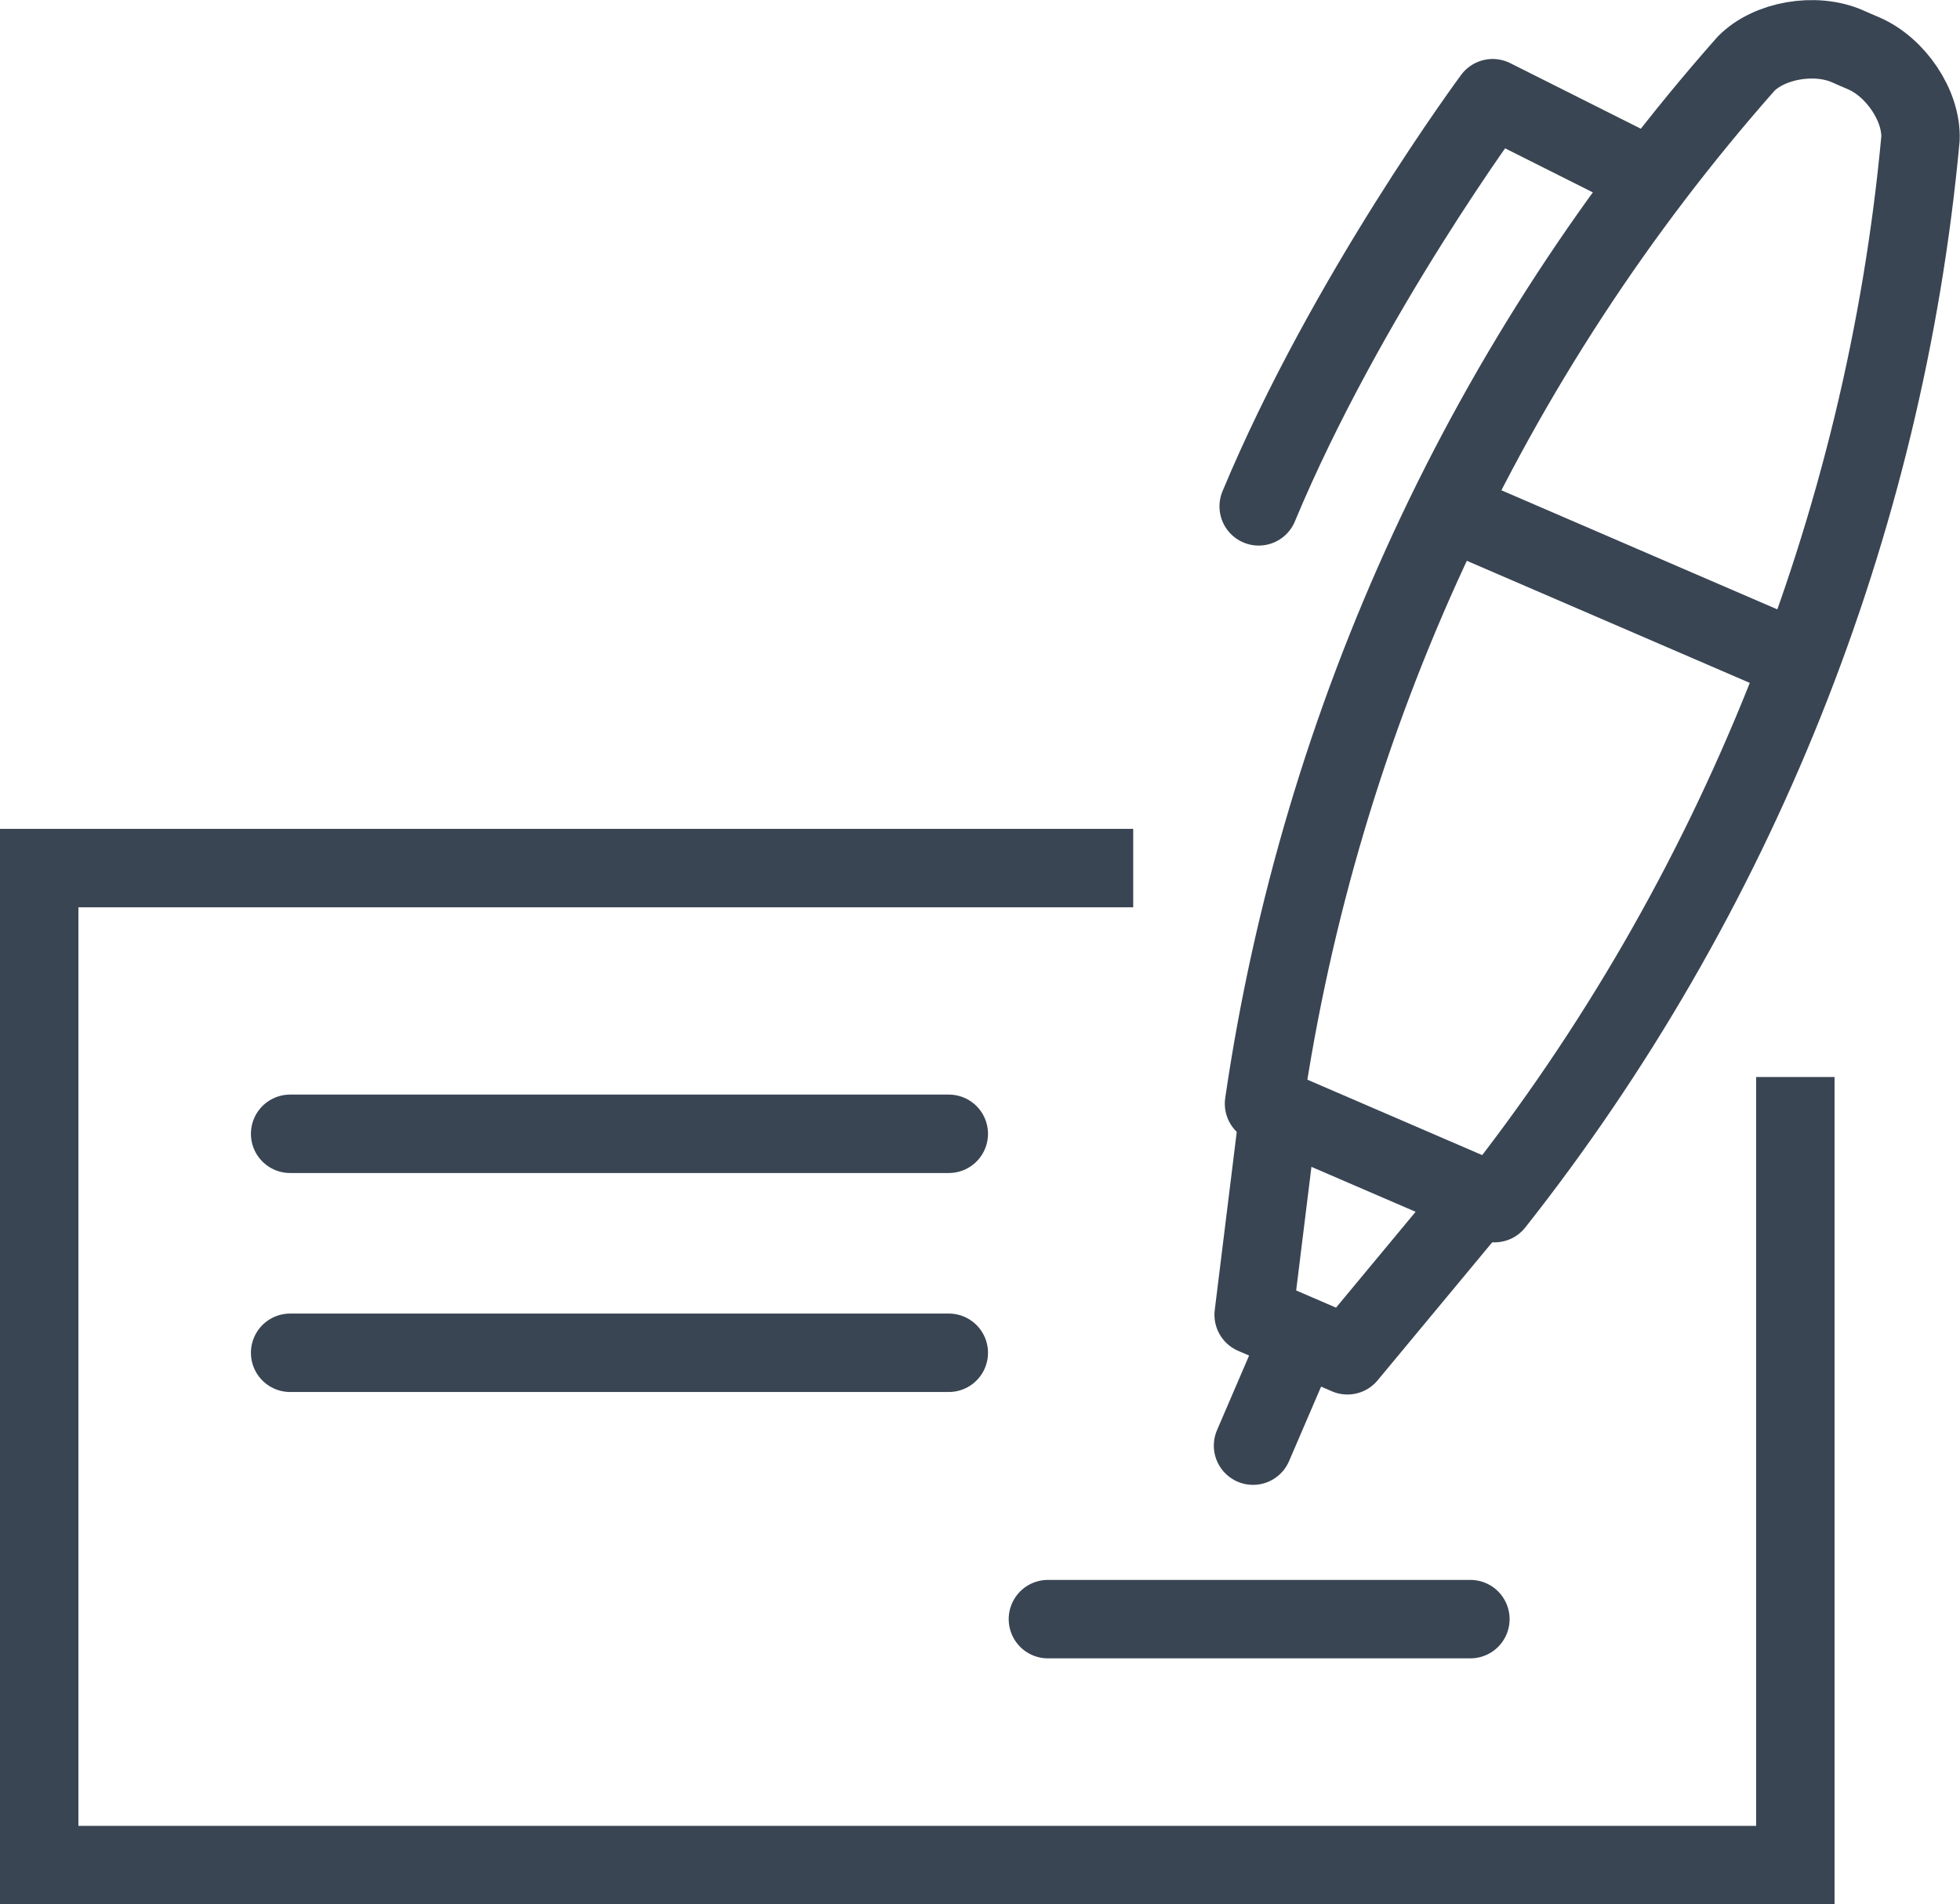
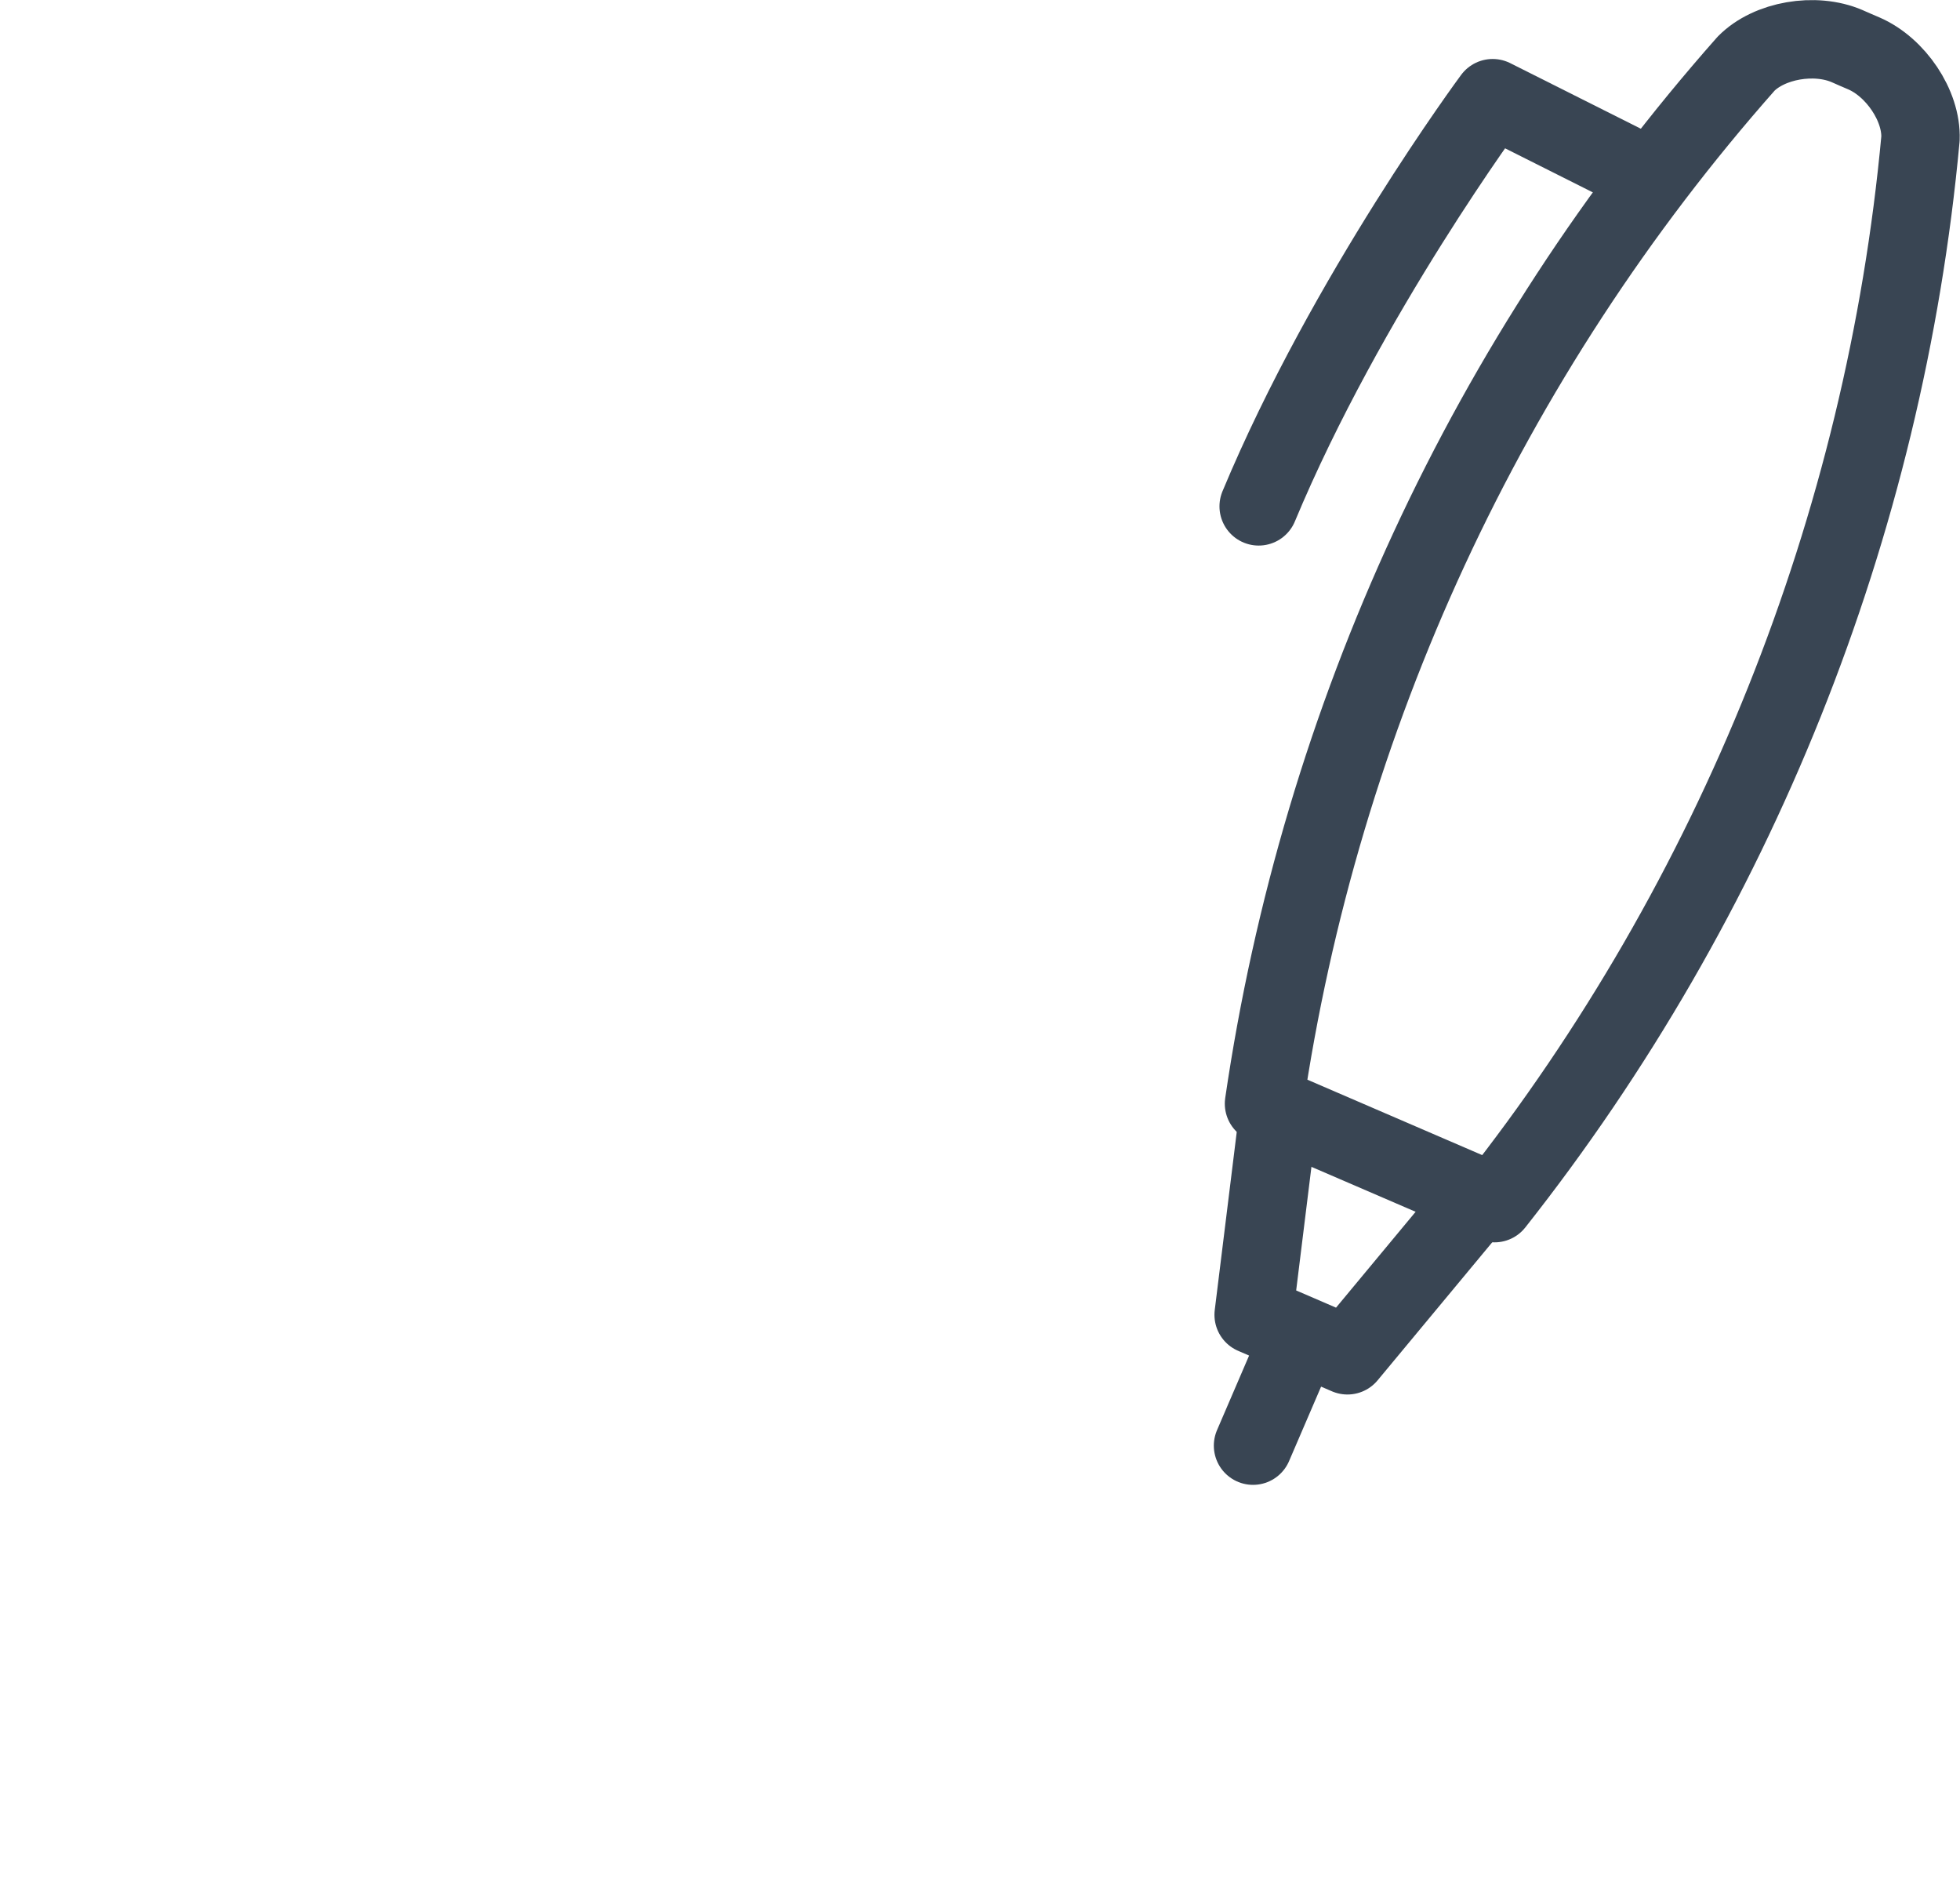
<svg xmlns="http://www.w3.org/2000/svg" id="_レイヤー_2" viewBox="0 0 62.49 60.7">
  <g id="Calque_2">
    <g>
-       <polyline points="57.24 34.33 57.24 59.45 1.25 59.45 1.25 27.67 36.13 27.67" fill="none" stroke="#394553" stroke-miterlimit="10" stroke-width="2.5" />
-       <line x1="9.25" y1="36.14" x2="30.25" y2="36.14" fill="none" stroke="#394553" stroke-linecap="round" stroke-miterlimit="10" stroke-width="2.5" />
-       <line x1="9.25" y1="43.12" x2="30.25" y2="43.12" fill="none" stroke="#394553" stroke-linecap="round" stroke-miterlimit="10" stroke-width="2.5" />
-       <line x1="33.41" y1="51.61" x2="46.88" y2="51.61" fill="none" stroke="#394553" stroke-linecap="round" stroke-miterlimit="10" stroke-width="2.5" />
      <line x1="41.46" y1="42.57" x2="39.95" y2="46.08" fill="none" stroke="#394553" stroke-linecap="round" stroke-miterlimit="10" stroke-width="2.5" />
      <path d="m40.3,35.18c1.8-12.3,7.12-23.82,15.37-33.15.74-.75,2.2-1,3.22-.56.17.08.35.15.53.23,1.02.44,1.85,1.67,1.81,2.72-1.14,12.35-5.9,24.21-13.58,33.93l-7.35-3.17Z" fill="none" stroke="#394553" stroke-linejoin="round" stroke-width="2.5" />
      <polyline points="40.71 35.92 39.97 41.91 42.96 43.2 46.83 38.54" fill="none" stroke="#394553" stroke-linecap="round" stroke-linejoin="round" stroke-width="2.5" />
      <path d="m52.49,5.59l-4.9-2.46s-4.65,6.27-7.46,13.01" fill="none" stroke="#394553" stroke-linecap="round" stroke-linejoin="round" stroke-width="2.5" />
-       <line x1="46.34" y1="16.33" x2="57.21" y2="21.02" fill="none" stroke="#394553" stroke-linejoin="round" stroke-width="2.5" />
    </g>
  </g>
</svg>